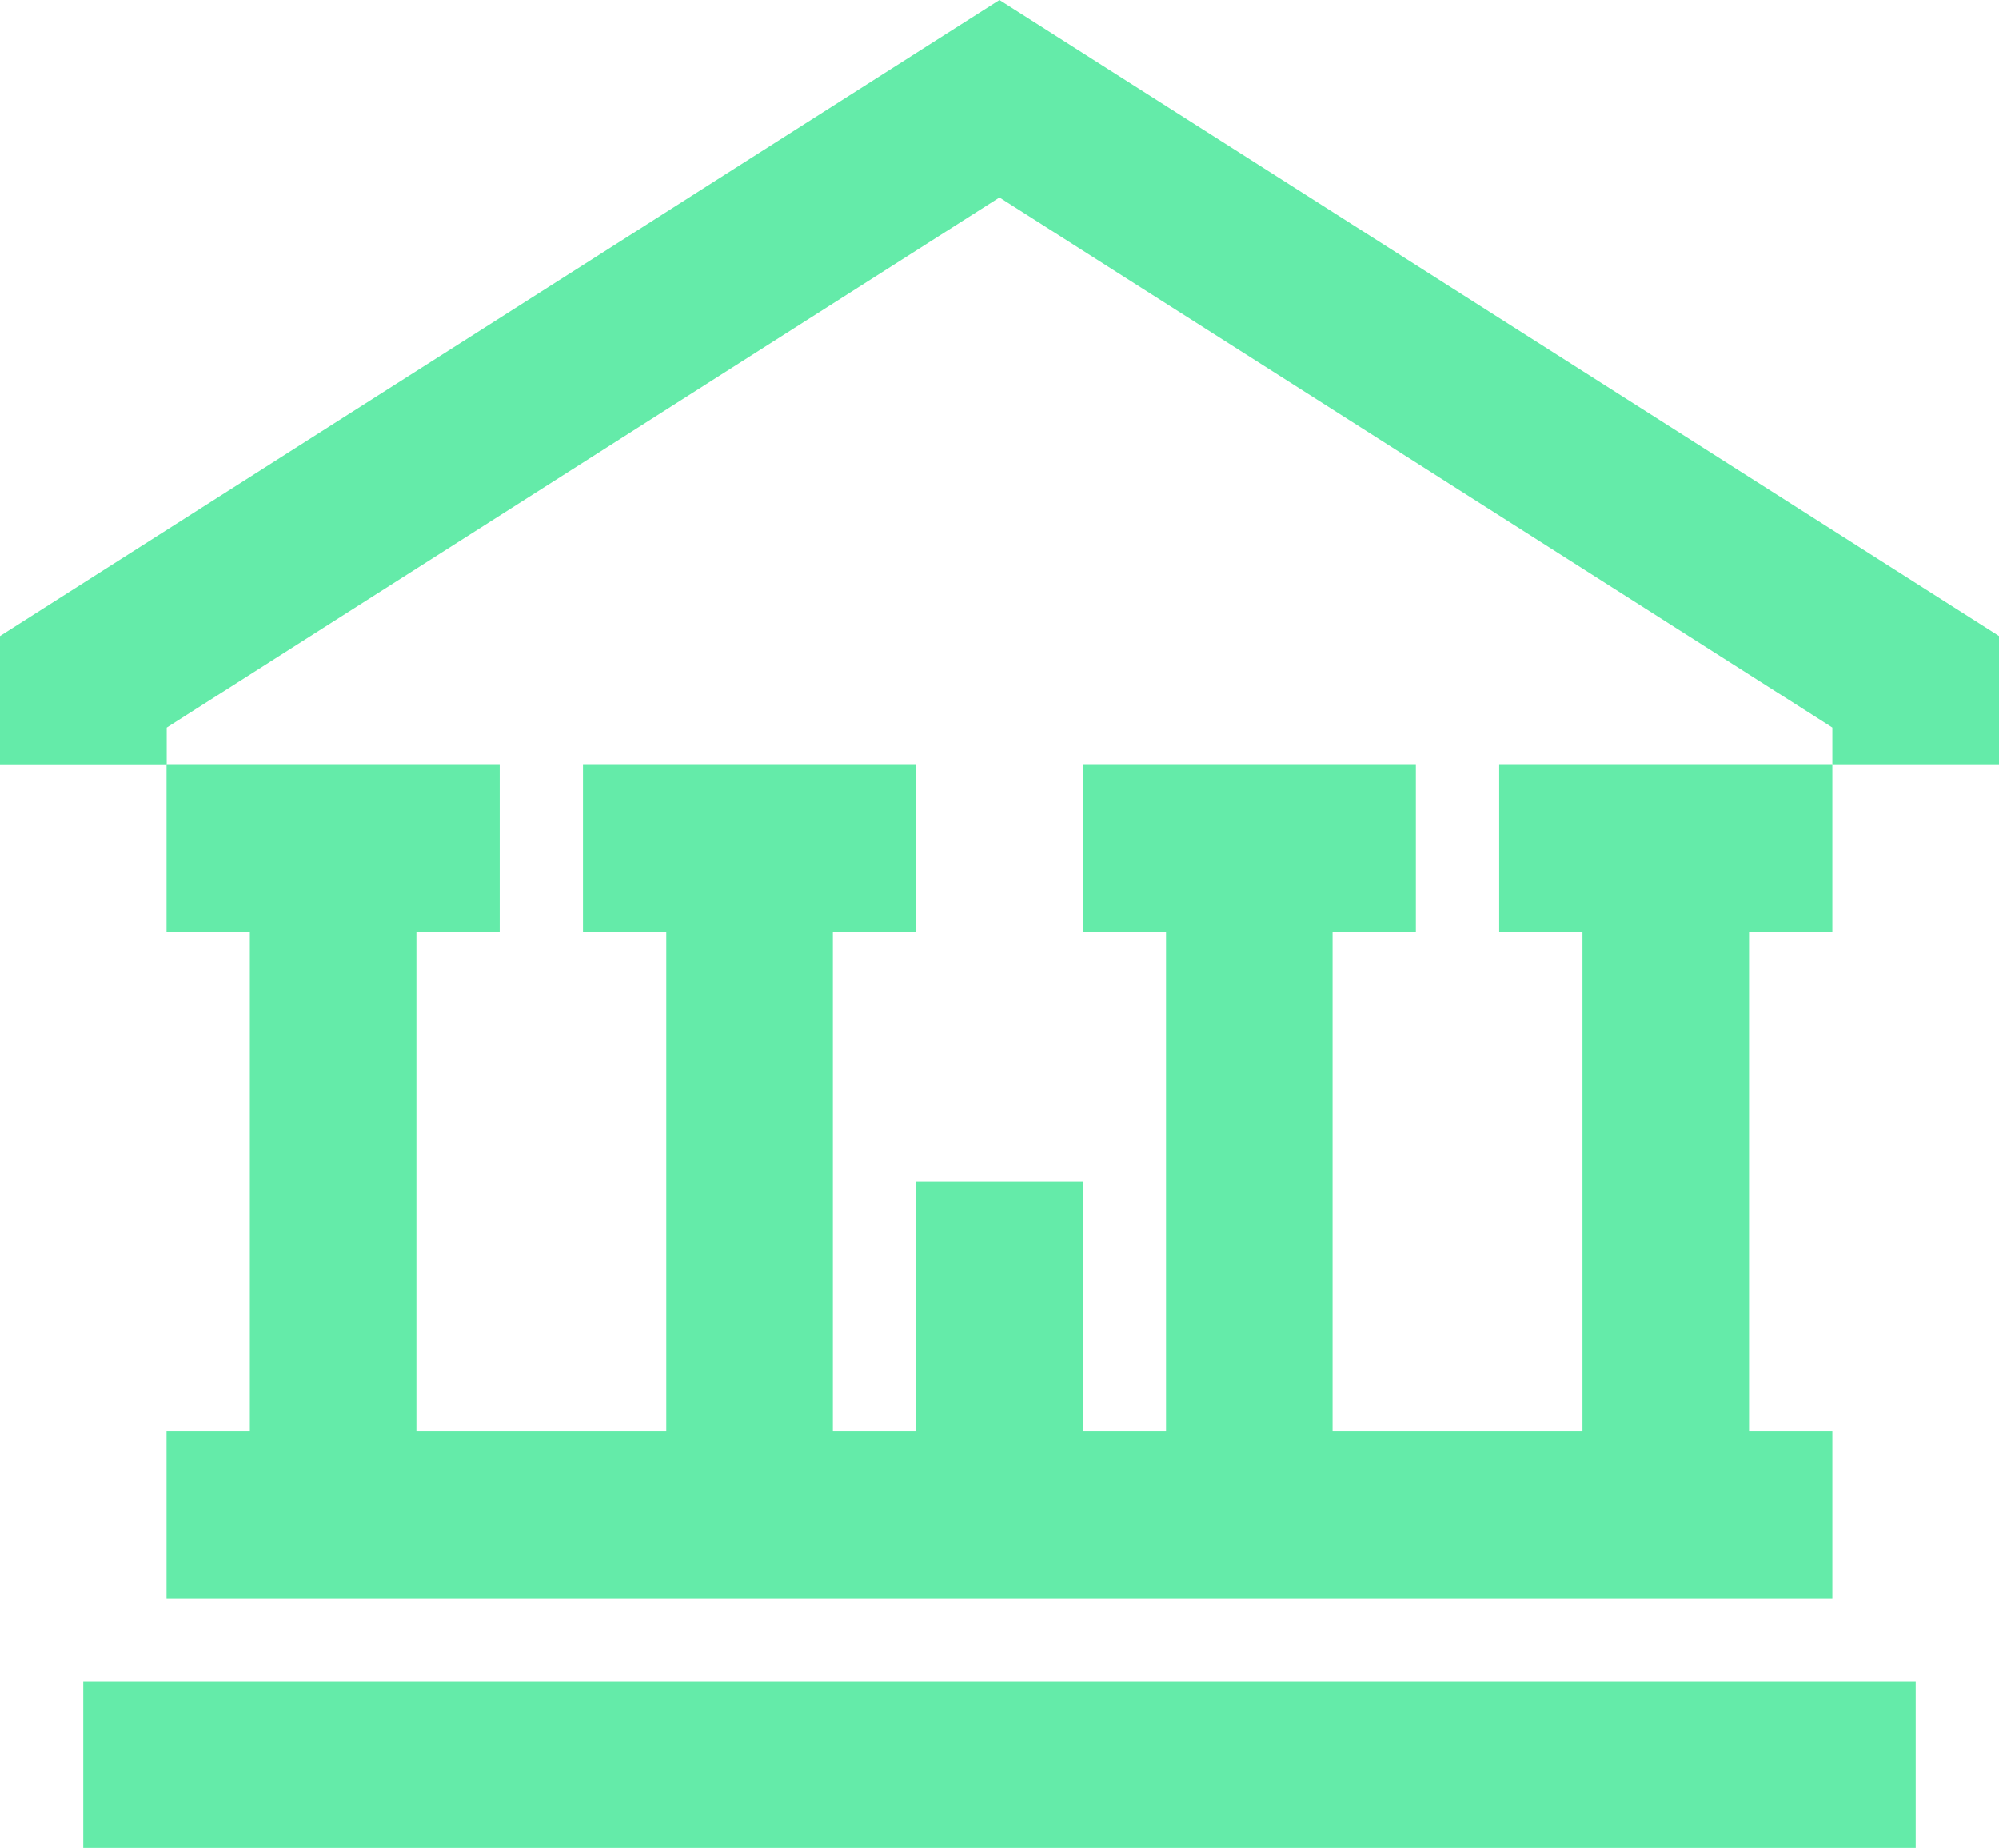
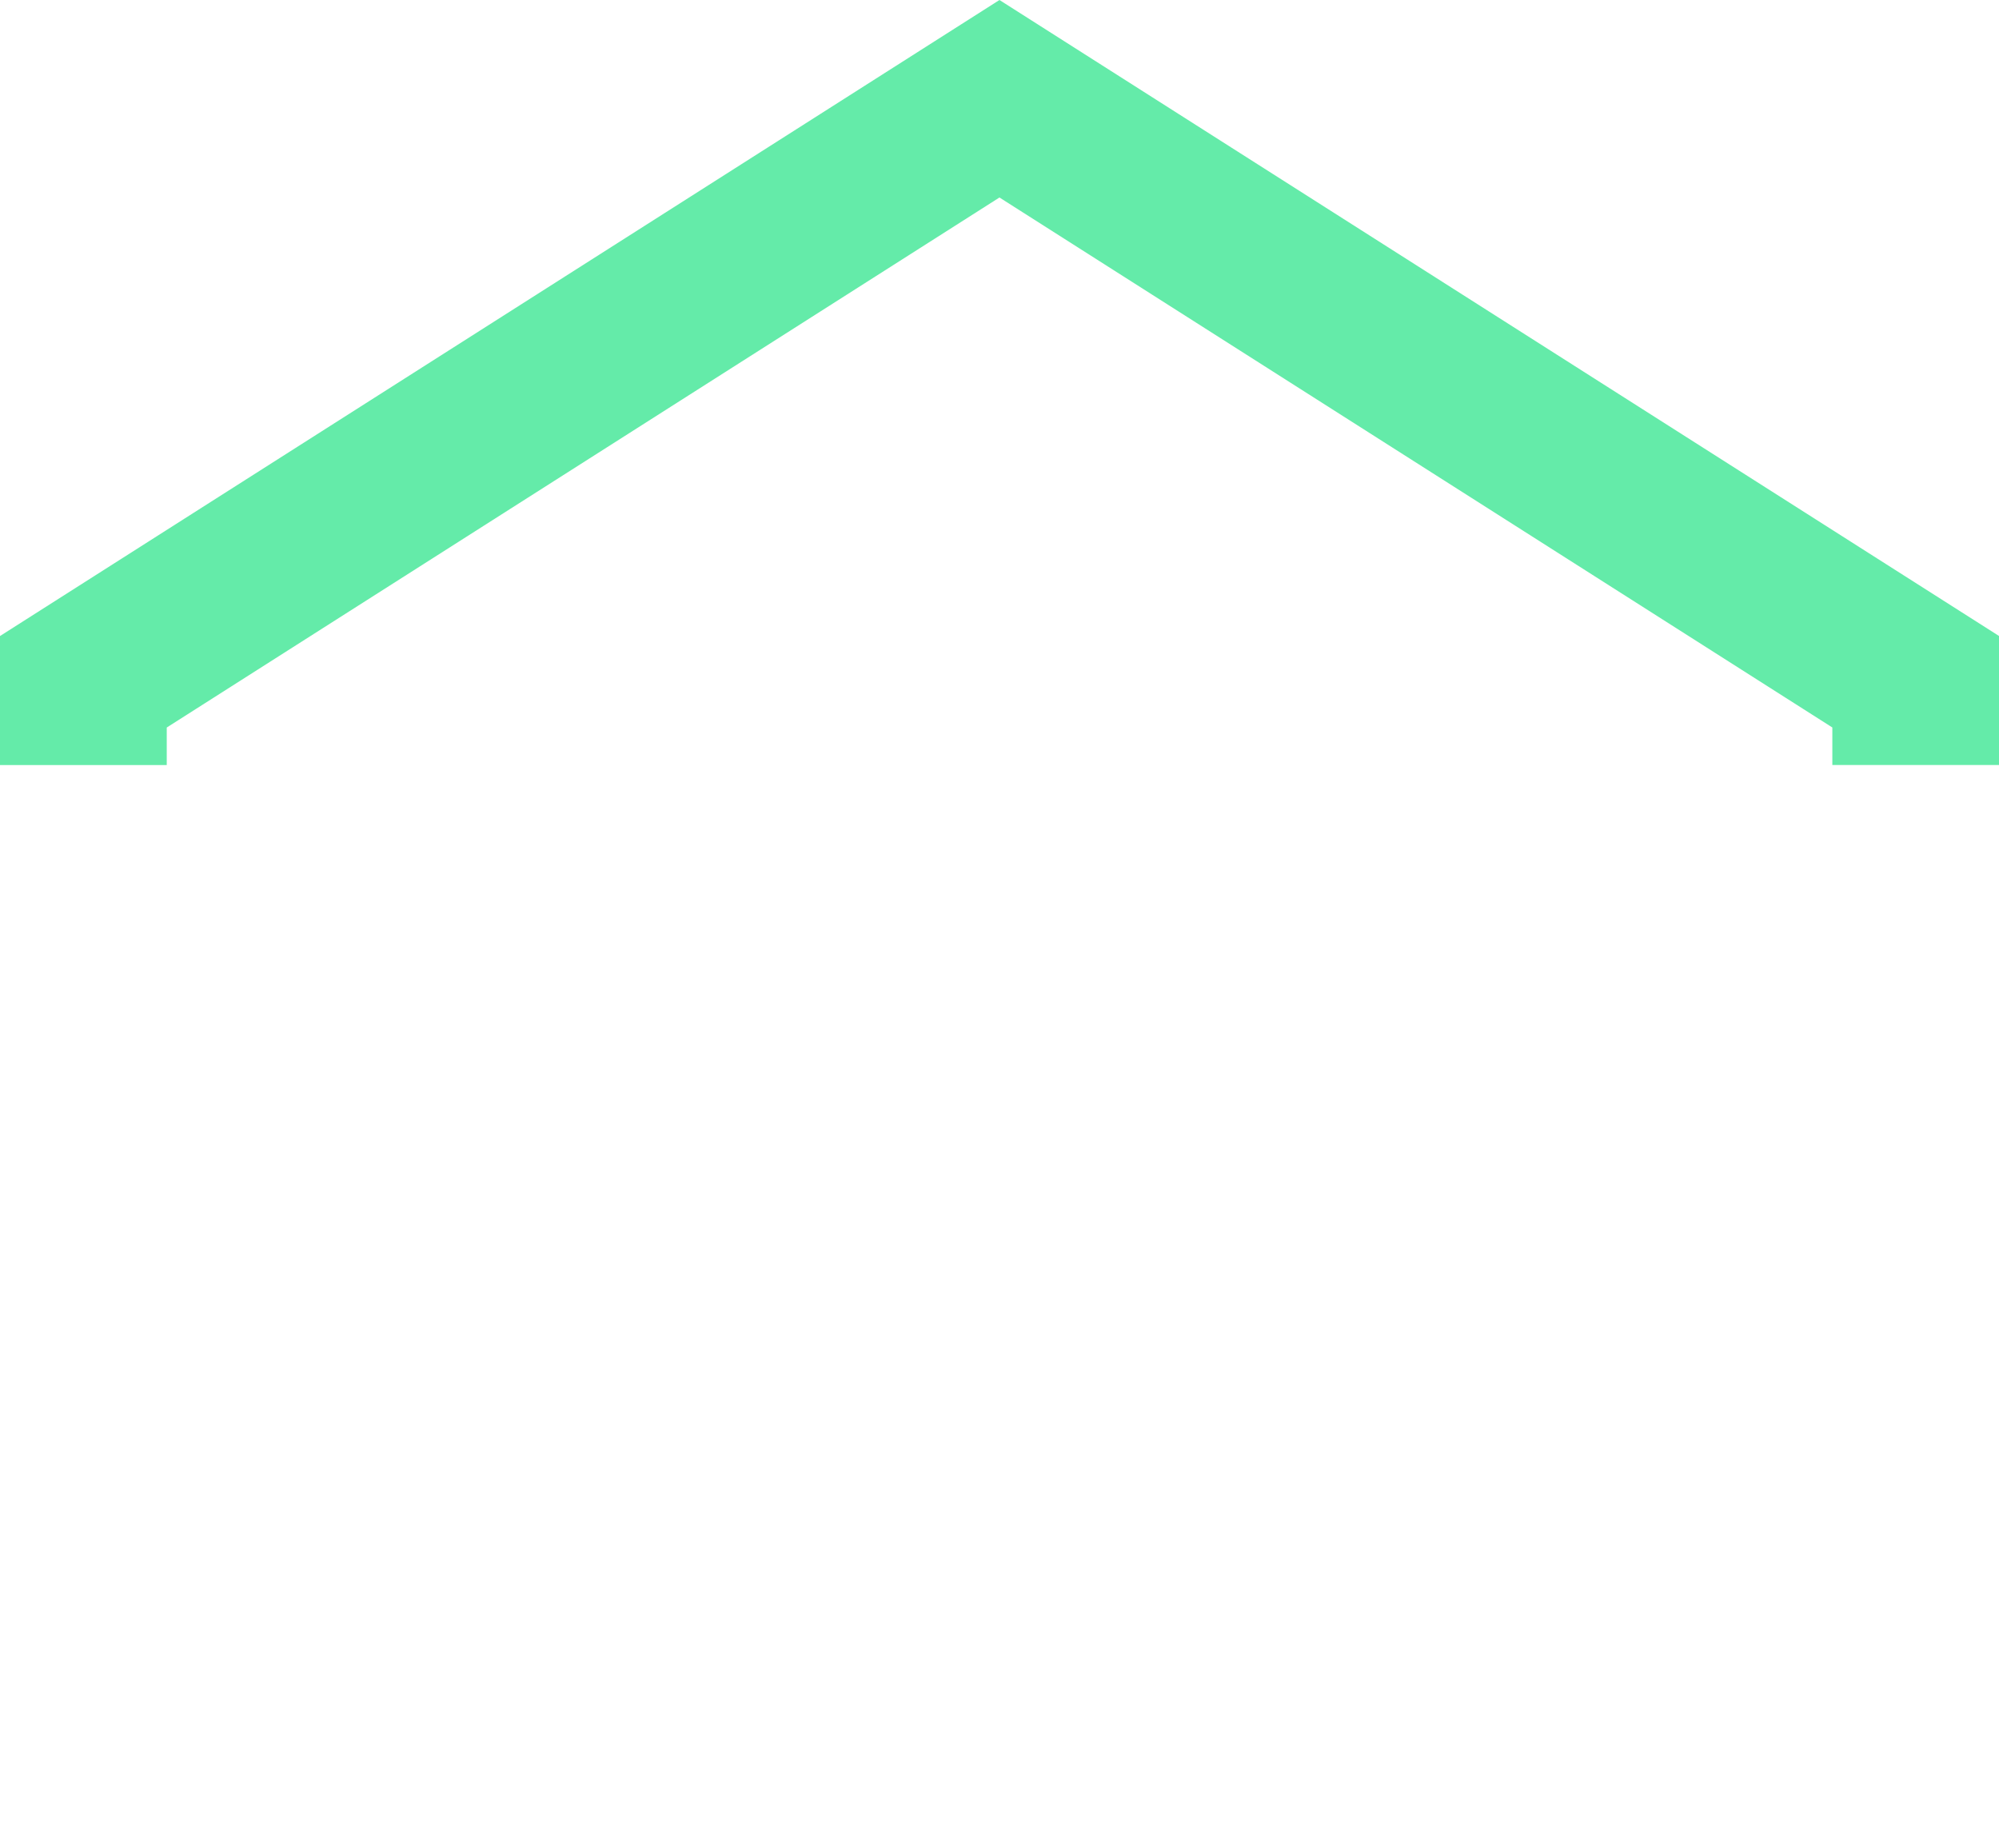
<svg xmlns="http://www.w3.org/2000/svg" width="44.356" height="41" viewBox="0 0 44.356 41">
  <g id="Bank_acc" data-name="Bank acc" transform="translate(0 0)">
    <path id="Path_4331" data-name="Path 4331" d="M22.177,0,0,14.112v2.863H3.7v-.833L22.177,4.382,40.658,16.141v.833h3.7V14.112Z" transform="translate(0 0)" fill="#64eba9" />
-     <rect id="Rectangle_2097" data-name="Rectangle 2097" width="40.66" height="3.696" transform="translate(1.848 37.304)" fill="#64eba9" />
-     <path id="Path_4332" data-name="Path 4332" d="M31.57,12.881h1.848V23.97H27.873V12.881h1.848v-3.7H22.329v3.7h1.848V23.97H22.329V18.426h-3.7V23.97H16.785V12.881h1.848v-3.7H11.24v3.7h1.848V23.97H7.544V12.881H9.392v-3.7H2v3.7H3.848V23.97H2v3.7H38.962v-3.7H37.114V12.881h1.848v-3.7H31.57Z" transform="translate(1.696 7.79)" fill="#64eba9" />
  </g>
</svg>